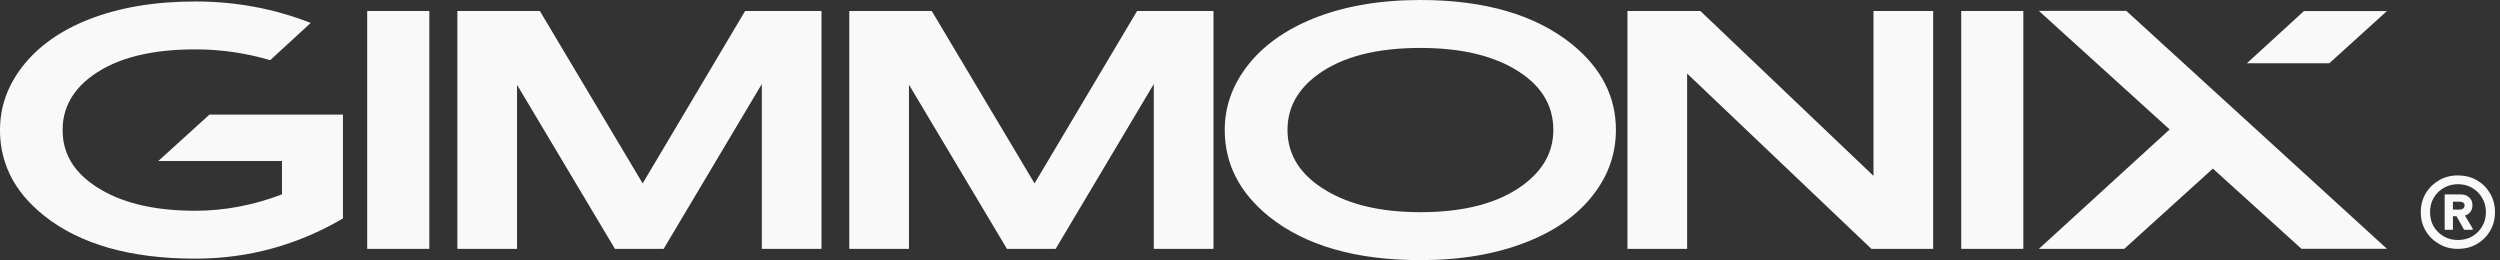
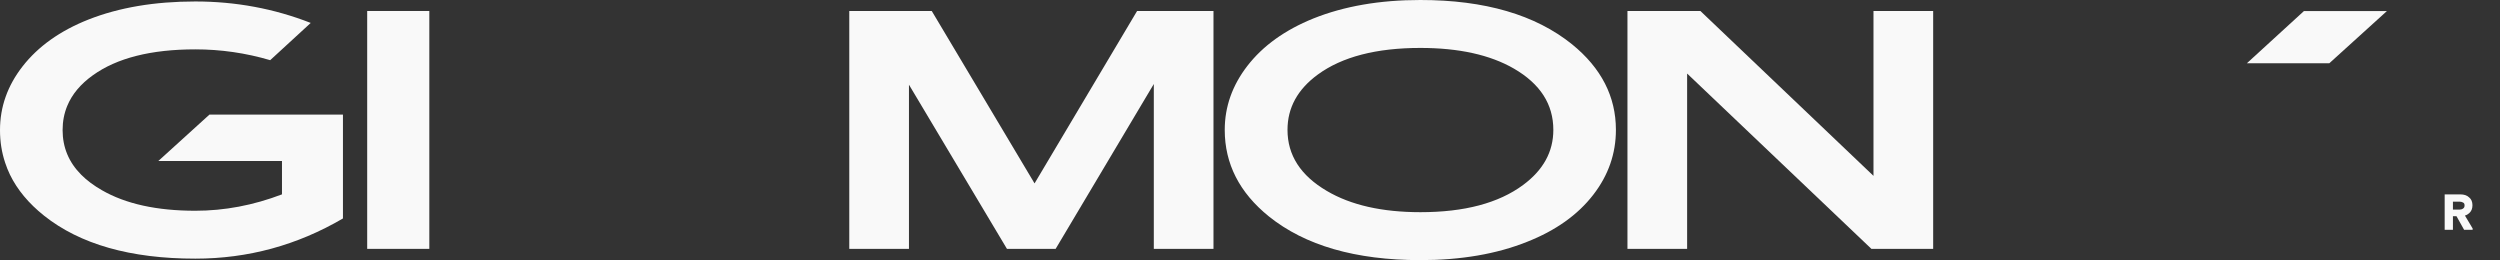
<svg xmlns="http://www.w3.org/2000/svg" width="173" height="18" viewBox="0 0 173 18" fill="none">
  <rect x="0" y="0" width="173" height="18" fill="#333333" stroke="none" />
  <path d="M13.517 0.102C16.309 0.102 18.97 0.596 21.502 1.587L18.697 4.164C17.007 3.666 15.281 3.416 13.517 3.416C10.46 3.416 8.093 4.011 6.423 5.211C5.575 5.818 4.985 6.522 4.652 7.331C4.439 7.845 4.332 8.403 4.332 9.003C4.332 10.198 4.759 11.227 5.619 12.091C6.008 12.482 6.485 12.838 7.051 13.162C8.702 14.112 10.855 14.584 13.517 14.584C15.526 14.584 17.523 14.21 19.513 13.45V11.141H10.956L11.084 11.025L14.493 7.931H23.732V15.117C20.561 16.973 17.159 17.898 13.517 17.898C9.028 17.898 5.537 16.905 3.045 14.921C1.984 14.075 1.199 13.132 0.691 12.091C0.559 11.821 0.452 11.545 0.358 11.264C0.119 10.553 3.42855e-06 9.799 0 9.003C0 7.398 0.521 5.928 1.563 4.592C2.637 3.214 4.156 2.13 6.121 1.352C8.237 0.519 10.704 0.102 13.517 0.102Z" fill="#F9F9F9" />
  <path d="M155.485 4.377H161.189L165.173 0.766H159.432L155.485 4.377Z" fill="#F9F9F9" />
  <path d="M25.41 0.76H29.709V17.221H25.41V0.76Z" fill="#F9F9F9" />
-   <path d="M35.78 5.861V17.221H31.651V0.76H37.358L44.472 12.691L51.562 0.76H56.847V17.221H52.718V5.812L45.924 17.221H42.555L35.774 5.861H35.78Z" fill="#F9F9F9" />
  <path d="M62.9 5.861V17.221H58.77V0.76H64.477L71.591 12.691L78.687 0.76H83.973V17.221H79.844V5.812L73.05 17.221H69.681L62.9 5.861Z" fill="#F9F9F9" />
  <path d="M111.821 8.988C111.821 10.631 111.3 12.127 110.256 13.476C109.182 14.867 107.654 15.952 105.681 16.731C103.569 17.577 101.106 18 98.29 18C93.802 18 90.308 16.988 87.8 14.971C85.77 13.328 84.752 11.336 84.752 8.988C84.752 7.388 85.274 5.91 86.317 4.561C87.392 3.17 88.913 2.078 90.88 1.281C93.004 0.429 95.474 0 98.284 0C102.752 0 106.253 1.024 108.786 3.065C110.809 4.708 111.821 6.683 111.821 8.988ZM107.491 8.988C107.491 7.216 106.586 5.806 104.77 4.751C103.117 3.795 100.955 3.317 98.29 3.317C95.242 3.317 92.872 3.93 91.188 5.162C89.793 6.186 89.095 7.455 89.095 8.988C89.095 10.741 90 12.145 91.816 13.212C93.476 14.193 95.638 14.683 98.296 14.683C101.332 14.683 103.701 14.058 105.398 12.801C106.793 11.771 107.491 10.502 107.491 8.988Z" fill="#F9F9F9" />
  <path d="M129.645 0.76H133.775V17.221H129.501L116.749 5.089V17.221H112.62V0.76H117.666L129.645 12.17V0.76Z" fill="#F9F9F9" />
-   <path d="M135.717 0.76H140.015V17.221H135.717V0.76Z" fill="#F9F9F9" />
-   <path d="M172.314 13.383C172.087 12.997 171.786 12.697 171.396 12.47C171.013 12.249 170.573 12.139 170.089 12.139C169.605 12.139 169.171 12.249 168.788 12.47C168.398 12.697 168.09 12.997 167.858 13.383C167.631 13.764 167.518 14.199 167.518 14.683C167.518 15.168 167.631 15.597 167.858 15.977C168.09 16.363 168.398 16.663 168.788 16.884C169.171 17.111 169.605 17.221 170.089 17.221C170.573 17.221 171.013 17.111 171.396 16.884C171.786 16.663 172.087 16.363 172.314 15.977C172.54 15.597 172.653 15.161 172.653 14.683C172.653 14.205 172.54 13.764 172.314 13.383ZM171.761 15.676C171.591 15.965 171.358 16.191 171.069 16.363C170.78 16.529 170.453 16.608 170.089 16.608C169.724 16.608 169.404 16.529 169.115 16.363C168.819 16.191 168.587 15.965 168.411 15.676C168.241 15.382 168.159 15.051 168.159 14.683C168.159 14.315 168.241 13.978 168.411 13.69C168.587 13.396 168.819 13.169 169.115 12.997C169.404 12.832 169.731 12.746 170.089 12.746C170.447 12.746 170.78 12.832 171.069 12.997C171.358 13.169 171.591 13.396 171.761 13.69C171.937 13.978 172.025 14.309 172.025 14.683C172.025 15.057 171.937 15.382 171.761 15.676Z" fill="#F9F9F9" />
  <path d="M170.573 14.916C170.686 14.886 170.78 14.83 170.862 14.757C171.019 14.622 171.094 14.438 171.094 14.205C171.094 13.972 171.019 13.782 170.862 13.659C170.717 13.518 170.516 13.451 170.246 13.451H169.171V15.903H169.743V14.959H169.988L170.516 15.903H171.107V15.811L170.573 14.916ZM169.743 13.954H170.202C170.296 13.954 170.378 13.978 170.441 14.015C170.516 14.046 170.548 14.113 170.548 14.217C170.548 14.315 170.516 14.389 170.441 14.432C170.378 14.481 170.296 14.505 170.202 14.505H169.743V13.954Z" fill="#F9F9F9" />
-   <path d="M165.173 17.215H159.259L153.131 11.667L146.997 17.221H141.09L150.14 8.957L141.09 0.754H147.142L147.148 0.76L165.173 17.215Z" fill="#F9F9F9" />
</svg>